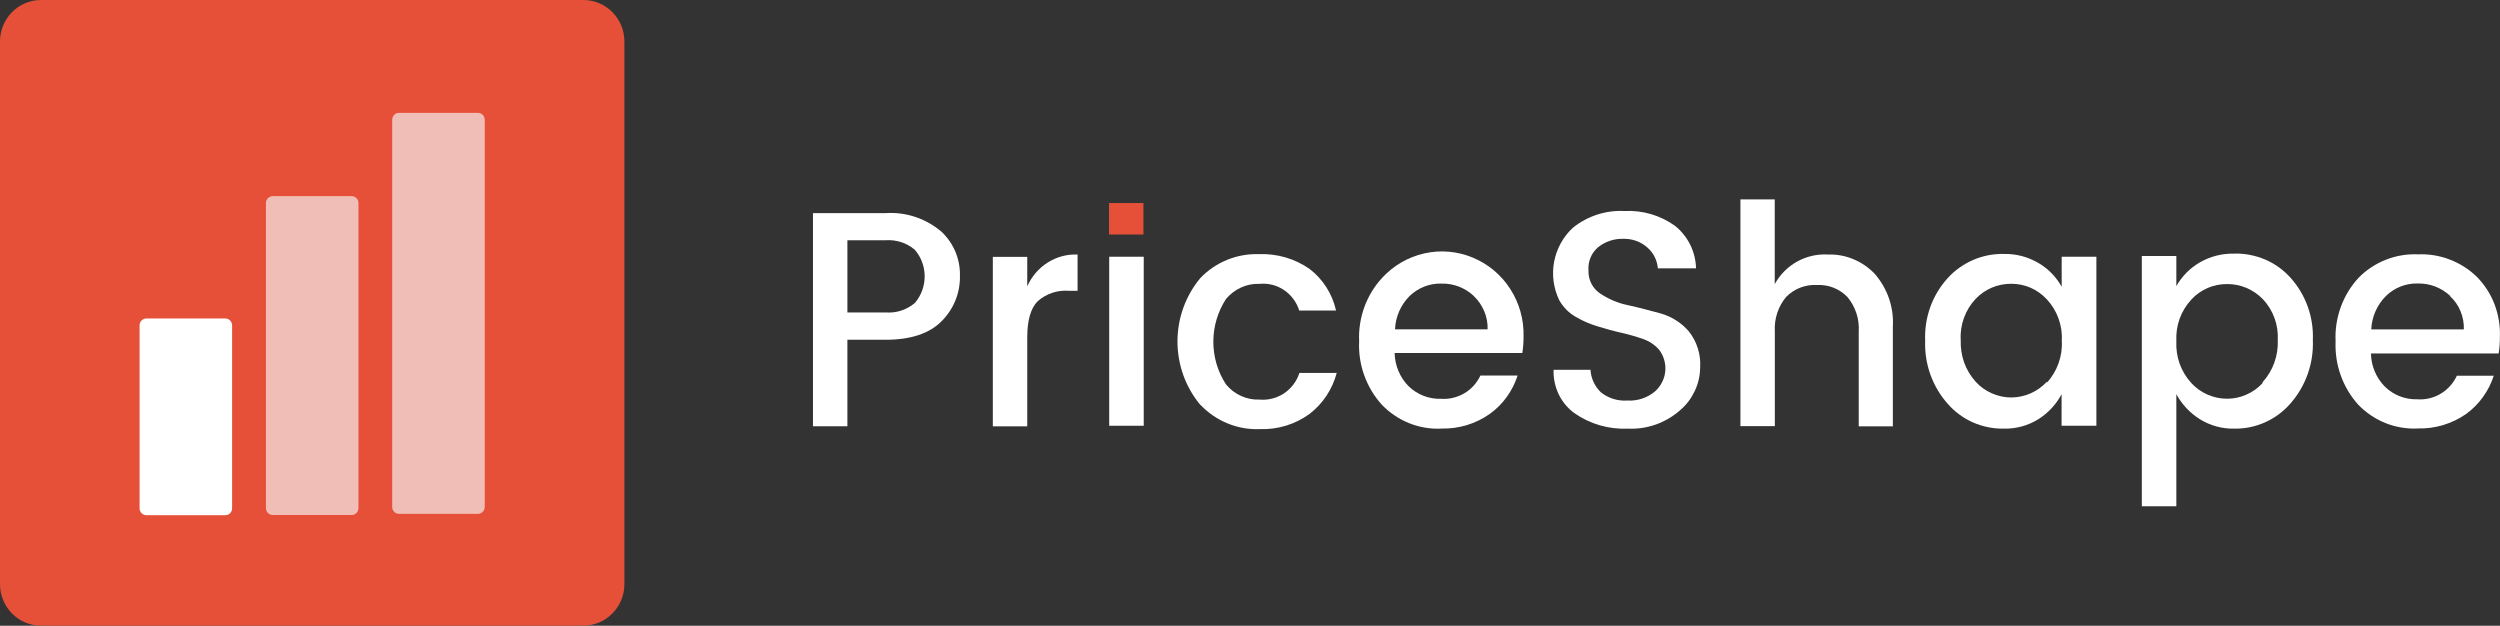
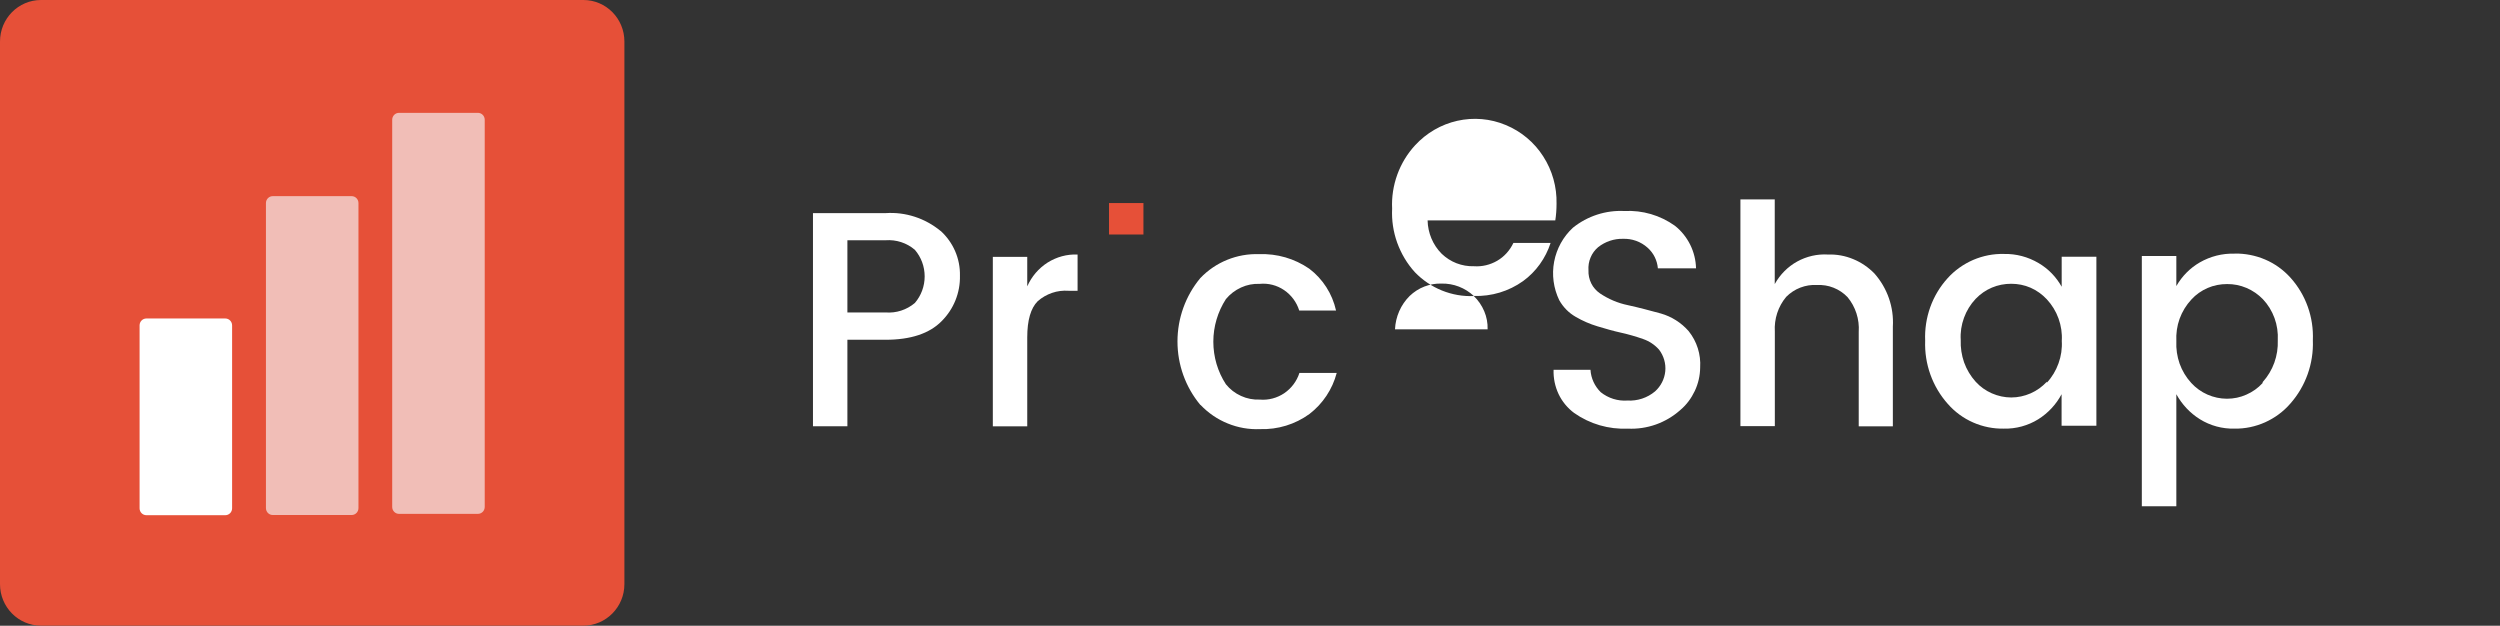
<svg xmlns="http://www.w3.org/2000/svg" id="Layer_1" data-name="Layer 1" viewBox="0 0 260.77 65.27">
  <rect x="0" y="0" width="260.77" height="65.27" fill="#333333" stroke="none" />
  <defs>
    <style>
      .cls-1 {
        fill: #e65038;
      }

      .cls-2 {
        fill: #fff;
      }

      .cls-3 {
        fill: #f7f9fb;
        opacity: .65;
      }
    </style>
  </defs>
  <path class="cls-1" d="M60.84,0H4.28C1.91,0,0,1.94,0,4.33v56.6c0,2.39,1.91,4.33,4.28,4.33h56.57c2.36,0,4.28-1.94,4.28-4.33V4.33c0-2.39-1.91-4.33-4.28-4.33Z" />
  <path class="cls-3" d="M36.68,20.46h-8.23c-.39,0-.71.32-.71.72v31.82c0,.4.32.72.71.72h8.23c.39,0,.71-.32.71-.72v-31.82c0-.4-.32-.72-.71-.72Z" />
  <path class="cls-2" d="M23.5,33.22h-8.23c-.39,0-.71.32-.71.72v19.08c0,.4.32.72.71.72h8.23c.39,0,.71-.32.71-.72v-19.08c0-.4-.32-.72-.71-.72Z" />
  <path class="cls-3" d="M49.85,11.77h-8.23c-.39,0-.71.32-.71.72v40.39c0,.4.32.72.71.72h8.23c.39,0,.71-.32.71-.72V12.49c0-.4-.32-.72-.71-.72Z" />
  <rect class="cls-1" x="115.68" y="21.18" width="3.59" height="3.28" />
  <path class="cls-2" d="M88.39,32.59h3.98c1.11.09,2.21-.27,3.06-.99.66-.77,1.02-1.75,1.02-2.77s-.36-2-1.02-2.77c-.85-.73-1.95-1.08-3.06-1h-3.98v7.53ZM98.11,24.08c.65.59,1.17,1.31,1.52,2.12.35.81.52,1.68.5,2.56.02.88-.14,1.75-.47,2.57s-.82,1.55-1.44,2.17c-1.27,1.29-3.22,1.94-5.85,1.94h-3.98v9.02h-3.59v-22.23h7.58c2.07-.14,4.12.53,5.73,1.86Z" />
  <path class="cls-2" d="M107.15,26.79v3.08c.45-1.02,1.18-1.88,2.12-2.48.94-.59,2.02-.89,3.13-.84v3.78h-.95c-.58-.04-1.16.03-1.71.22-.55.19-1.06.48-1.5.87-.72.72-1.09,1.98-1.09,3.77v9.28h-3.59v-17.68h3.59Z" />
-   <rect class="cls-2" x="115.7" y="26.78" width="3.6" height="17.63" />
  <path class="cls-2" d="M125.2,42.23c-1.54-1.85-2.38-4.19-2.38-6.61s.84-4.76,2.38-6.61c.79-.83,1.75-1.48,2.81-1.91,1.06-.43,2.19-.63,3.33-.59,1.86-.07,3.69.46,5.23,1.52,1.41,1.07,2.4,2.61,2.79,4.36h-3.84c-.27-.87-.83-1.62-1.58-2.13s-1.65-.74-2.55-.65c-.67-.03-1.33.1-1.94.38-.61.28-1.15.69-1.58,1.21-.85,1.32-1.31,2.86-1.31,4.44s.45,3.12,1.31,4.44c.43.53.96.94,1.58,1.22.61.28,1.28.41,1.95.38.9.08,1.8-.16,2.55-.66.75-.51,1.31-1.25,1.59-2.12h3.89c-.45,1.71-1.45,3.21-2.84,4.28-1.5,1.09-3.31,1.64-5.16,1.58-1.15.05-2.3-.15-3.37-.59-1.07-.43-2.03-1.09-2.83-1.93h0Z" />
-   <path class="cls-2" d="M153.74,30.88c-.92-.86-2.13-1.33-3.38-1.3-.61-.02-1.22.09-1.79.31s-1.09.56-1.53.98c-.93.92-1.47,2.17-1.53,3.48h9.66c.02-.65-.1-1.29-.35-1.88s-.61-1.13-1.08-1.58v-.03ZM150.3,44.71c-1.14.05-2.28-.15-3.34-.58-1.06-.43-2.02-1.08-2.82-1.91-.81-.89-1.43-1.94-1.84-3.07-.41-1.14-.59-2.35-.53-3.56-.06-1.21.13-2.41.54-3.55.41-1.13,1.04-2.17,1.86-3.06,1.18-1.28,2.71-2.17,4.4-2.55s3.45-.23,5.05.44c1.6.66,2.97,1.8,3.91,3.27.95,1.47,1.43,3.19,1.39,4.94,0,.58-.04,1.17-.13,1.74h-13.32c.03,1.31.55,2.56,1.47,3.48.45.43.98.77,1.55.99.58.22,1.19.33,1.81.31.85.06,1.69-.14,2.43-.57s1.32-1.08,1.69-1.86h3.88c-.52,1.6-1.52,3-2.87,3.98-1.5,1.07-3.3,1.61-5.13,1.55Z" />
+   <path class="cls-2" d="M153.74,30.88c-.92-.86-2.13-1.33-3.38-1.3-.61-.02-1.22.09-1.79.31s-1.09.56-1.53.98c-.93.92-1.47,2.17-1.53,3.48h9.66c.02-.65-.1-1.29-.35-1.88s-.61-1.13-1.08-1.58v-.03Zc-1.14.05-2.28-.15-3.34-.58-1.06-.43-2.02-1.08-2.82-1.91-.81-.89-1.43-1.94-1.84-3.07-.41-1.14-.59-2.35-.53-3.56-.06-1.21.13-2.41.54-3.55.41-1.13,1.04-2.17,1.86-3.06,1.18-1.28,2.71-2.17,4.4-2.55s3.45-.23,5.05.44c1.6.66,2.97,1.8,3.91,3.27.95,1.47,1.43,3.19,1.39,4.94,0,.58-.04,1.17-.13,1.74h-13.32c.03,1.31.55,2.56,1.47,3.48.45.43.98.77,1.55.99.58.22,1.19.33,1.81.31.85.06,1.69-.14,2.43-.57s1.32-1.08,1.69-1.86h3.88c-.52,1.6-1.52,3-2.87,3.98-1.5,1.07-3.3,1.61-5.13,1.55Z" />
  <path class="cls-2" d="M169.28,24.91c-.93-.02-1.84.29-2.58.87-.34.29-.62.66-.79,1.08-.18.42-.25.87-.22,1.33-.02.47.08.94.29,1.37s.53.78.92,1.05c.88.59,1.87,1.01,2.9,1.22,1.14.25,2.27.55,3.44.87,1.12.32,2.13.96,2.9,1.84.86,1.07,1.29,2.43,1.2,3.81-.01.84-.2,1.67-.56,2.43s-.86,1.44-1.5,1.98c-1.51,1.35-3.48,2.05-5.49,1.95-1.99.09-3.95-.48-5.59-1.63-.7-.52-1.26-1.2-1.63-1.98-.37-.79-.55-1.66-.52-2.53h3.85c.05.89.44,1.72,1.07,2.34.79.63,1.78.94,2.78.87,1.05.06,2.08-.28,2.89-.96.6-.54.98-1.29,1.06-2.09.08-.81-.16-1.62-.65-2.26-.45-.51-1.03-.89-1.67-1.11-.74-.26-1.5-.48-2.26-.65-.86-.19-1.65-.42-2.48-.67-.8-.24-1.56-.57-2.28-.99-.72-.41-1.31-1.01-1.72-1.74-.6-1.25-.79-2.66-.53-4.02s.94-2.6,1.96-3.54c1.52-1.22,3.43-1.84,5.37-1.74,1.88-.1,3.73.44,5.27,1.54.67.53,1.21,1.21,1.59,1.97.38.77.59,1.61.61,2.47h-3.98c-.07-.83-.45-1.6-1.07-2.15-.71-.64-1.64-.97-2.59-.93Z" />
  <path class="cls-2" d="M185.12,20.8v8.83c.55-.99,1.36-1.81,2.34-2.35.98-.54,2.1-.8,3.22-.73.9-.03,1.79.13,2.63.48.83.34,1.59.86,2.22,1.51.66.75,1.17,1.62,1.5,2.57.33.95.47,1.96.41,2.96v10.4h-3.56v-9.85c.09-1.32-.33-2.62-1.17-3.63-.41-.43-.91-.76-1.46-.98-.55-.22-1.14-.31-1.73-.28-.59-.04-1.18.06-1.73.27-.55.21-1.05.54-1.47.96-.85,1.01-1.27,2.31-1.19,3.63v9.86h-3.59v-23.65h3.59Z" />
  <path class="cls-2" d="M213.5,39.92c.54-.58.95-1.27,1.22-2.02.27-.75.39-1.54.34-2.34.05-.8-.07-1.59-.34-2.34-.27-.75-.69-1.43-1.23-2.01-.48-.51-1.05-.92-1.69-1.2s-1.33-.41-2.02-.41c-.69,0-1.37.13-2.01.4-.64.27-1.21.67-1.69,1.17-.54.57-.95,1.24-1.22,1.98s-.39,1.52-.34,2.31c-.03.8.09,1.59.35,2.34.27.75.68,1.43,1.21,2.02.47.52,1.05.93,1.69,1.21.64.28,1.33.43,2.02.43s1.38-.15,2.02-.43c.64-.28,1.21-.69,1.69-1.21v.1ZM203.18,42.14c-1.61-1.8-2.46-4.17-2.37-6.6-.05-1.19.13-2.38.53-3.5.4-1.12,1.02-2.15,1.82-3.03.74-.82,1.65-1.46,2.66-1.9,1.01-.43,2.1-.65,3.2-.62,1.27-.03,2.52.3,3.62.95,1.01.59,1.84,1.45,2.41,2.47v-3.13h3.62v17.63h-3.63v-3.29c-.57,1.07-1.41,1.97-2.43,2.61-1.08.67-2.33,1.01-3.6.98-1.1.02-2.19-.2-3.19-.64-1.01-.44-1.91-1.1-2.64-1.93Z" />
  <path class="cls-2" d="M236.02,39.85c.53-.59.94-1.27,1.21-2.02.27-.75.39-1.54.36-2.34.04-.78-.07-1.57-.34-2.31s-.68-1.41-1.22-1.98c-.49-.5-1.07-.9-1.71-1.17-.64-.27-1.33-.41-2.02-.4-.7,0-1.39.13-2.03.41-.64.28-1.22.68-1.69,1.2-.54.58-.96,1.27-1.23,2.01-.27.75-.38,1.55-.34,2.34-.04.8.08,1.59.34,2.34.27.75.68,1.43,1.22,2.02.48.52,1.05.93,1.69,1.21.64.28,1.33.43,2.03.43s1.39-.14,2.03-.43c.64-.28,1.22-.69,1.69-1.21v-.11ZM233.08,26.45c1.09-.02,2.18.19,3.19.62,1.01.43,1.91,1.08,2.65,1.9,1.6,1.78,2.43,4.12,2.33,6.53.09,2.42-.75,4.79-2.35,6.6-.73.84-1.63,1.5-2.63,1.95-1.01.45-2.1.68-3.2.66-1.27.03-2.52-.31-3.6-.98-1.03-.64-1.87-1.54-2.46-2.61v11.69h-3.6v-26.11h3.6v3.14c.59-1.03,1.43-1.88,2.45-2.47,1.1-.63,2.35-.95,3.61-.91Z" />
-   <path class="cls-2" d="M255.58,30.87c-.92-.86-2.13-1.33-3.38-1.3-.61-.02-1.22.09-1.79.31-.57.22-1.09.56-1.53.99-.93.92-1.48,2.17-1.54,3.49h9.66c.02-.65-.1-1.29-.34-1.88-.24-.6-.61-1.13-1.08-1.57v-.03ZM252.14,44.7c-1.14.04-2.28-.15-3.34-.58-1.06-.43-2.02-1.08-2.82-1.91-.8-.89-1.43-1.94-1.83-3.08-.41-1.14-.58-2.35-.53-3.55-.06-1.21.13-2.41.54-3.55.41-1.13,1.04-2.17,1.86-3.06.81-.82,1.78-1.46,2.85-1.88,1.07-.42,2.21-.61,3.35-.56,1.13-.05,2.27.14,3.33.55,1.06.41,2.03,1.03,2.84,1.83.79.82,1.42,1.79,1.82,2.86s.59,2.21.55,3.36c0,.58-.04,1.17-.13,1.74h-13.32c.02,1.31.55,2.56,1.47,3.48.45.43.97.77,1.55.99s1.19.33,1.81.31c.85.06,1.71-.14,2.44-.58.74-.44,1.33-1.1,1.69-1.88h3.85c-.52,1.6-1.52,2.99-2.87,3.98-1.5,1.05-3.29,1.58-5.11,1.52Z" />
</svg>